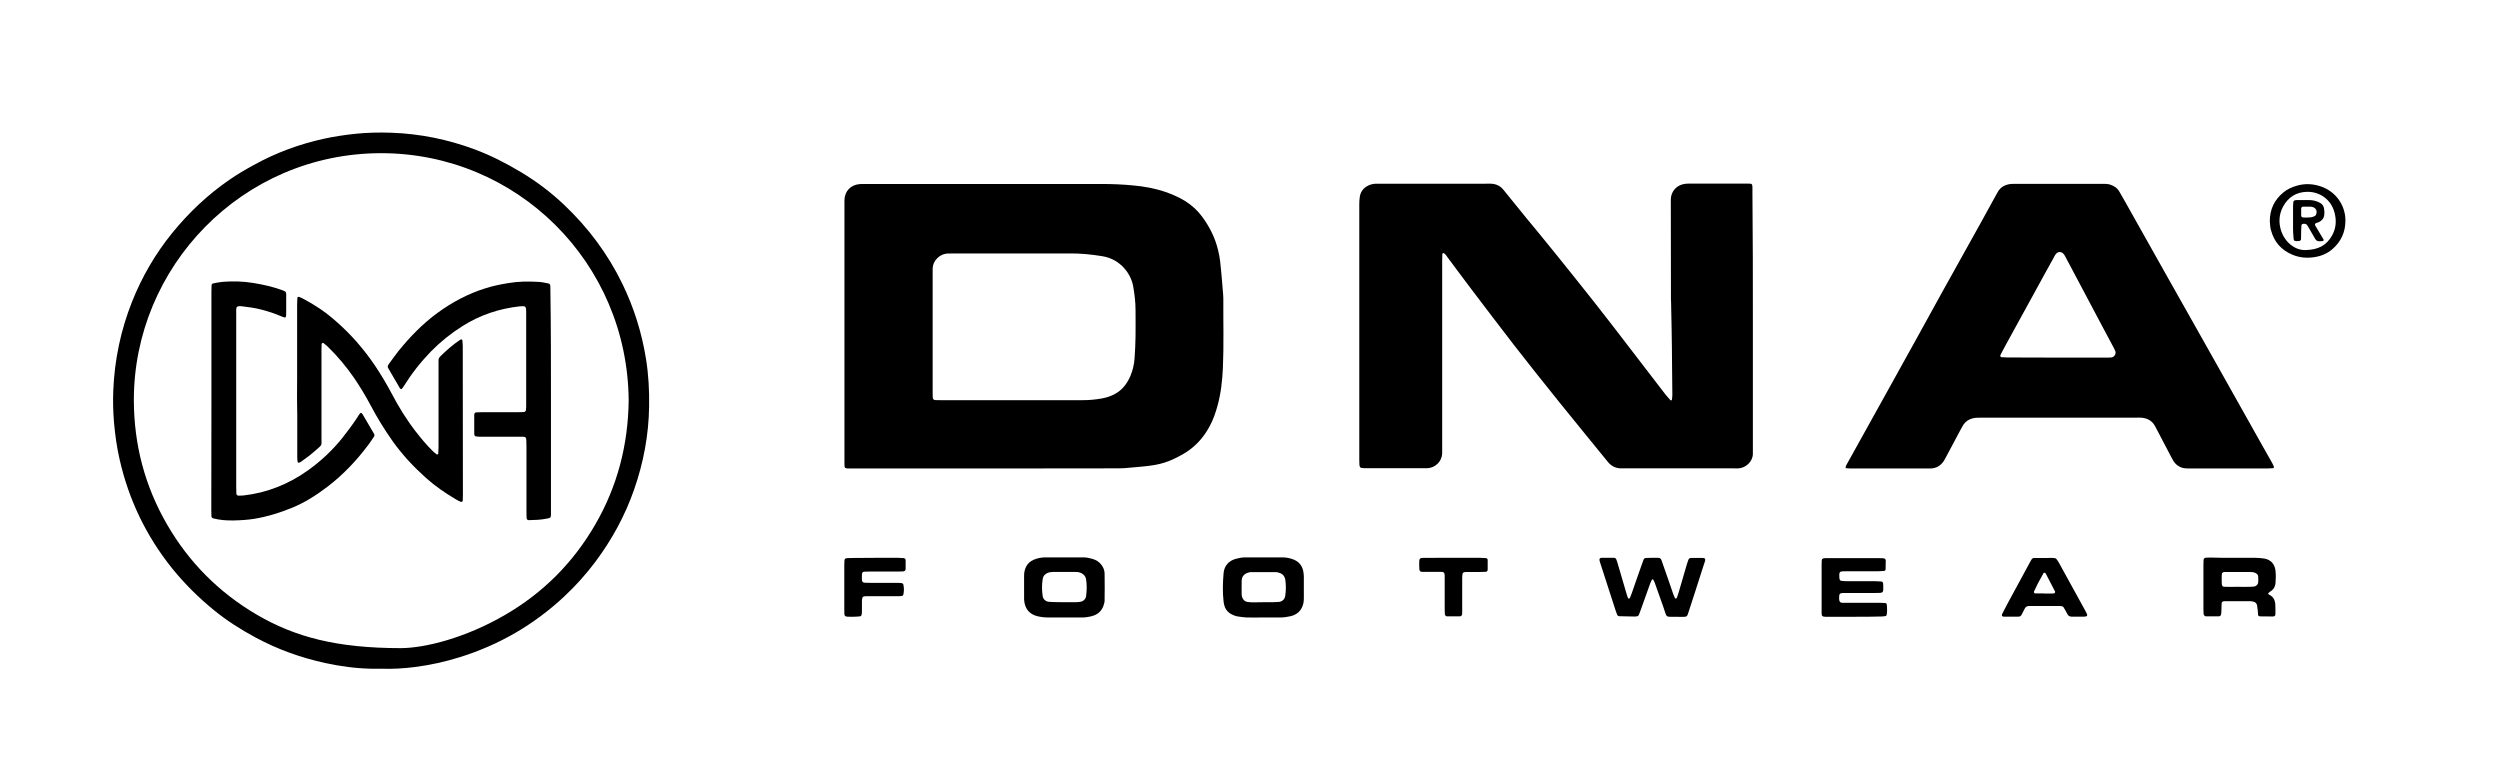
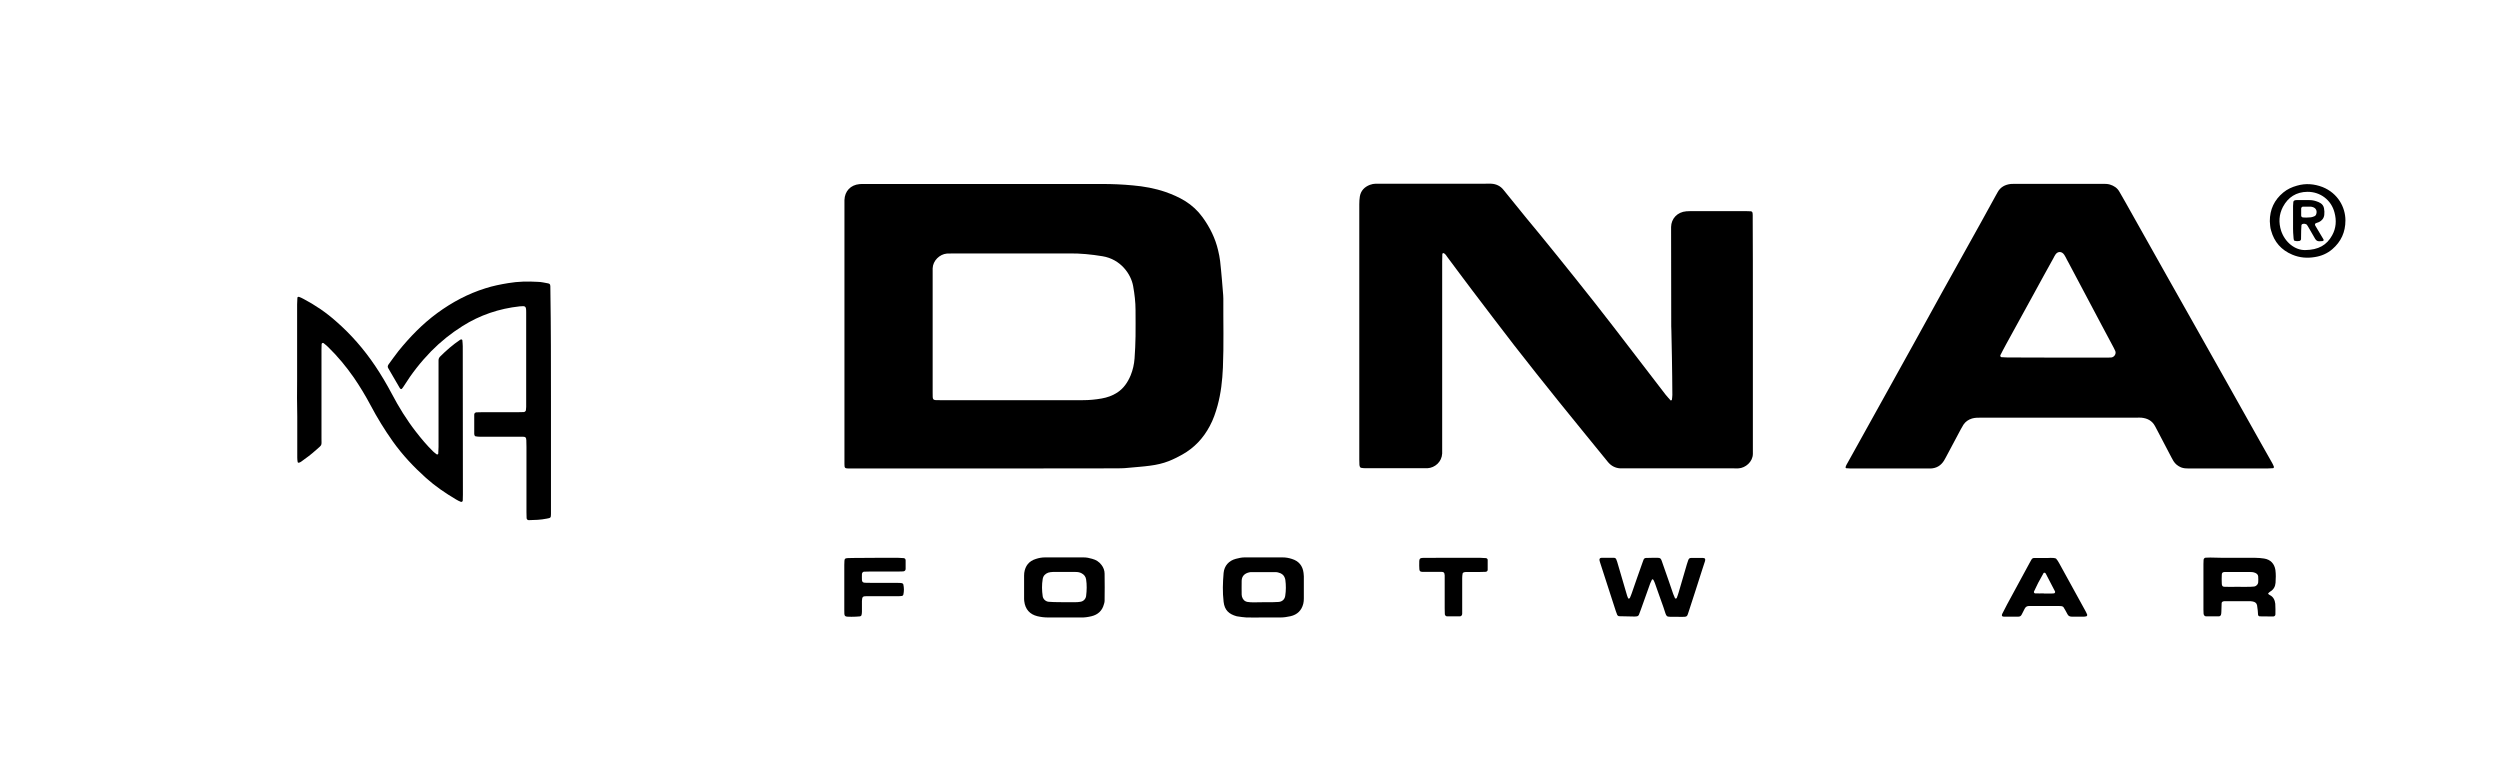
<svg xmlns="http://www.w3.org/2000/svg" version="1.1" id="Ebene_1" x="0px" y="0px" viewBox="0 0 1785.5 554.9" style="enable-background:new 0 0 1785.5 554.9;" xml:space="preserve">
  <g>
    <path d="M704.8,334.6c-31.5,0-63,0-94.5,0c-1.4,0-2.9,0-4.3,0c-2.6-0.1-2.9-0.3-2.9-3.2c0-0.8,0-1.6,0-2.4c0-61.2,0-122.5,0-183.7   c0-0.8,0-1.6,0-2.4c0.2-6.4,4.4-10.8,10.7-11.4c0.6-0.1,1.3-0.1,1.9-0.1c1.4,0,2.9,0,4.3,0c55.7,0,111.3,0,167,0   c7.4,0,14.7,0.3,22,1c8,0.7,15.8,2.1,23.4,4.7c4.8,1.7,9.5,3.7,13.9,6.4c5,3.1,9.2,7,12.6,11.7c5.2,7.2,9.1,15,11.1,23.7   c0.6,2.5,1.1,5,1.4,7.5c0.5,4.4,0.9,8.9,1.3,13.4c0.3,3.7,0.6,7.3,0.9,11c0.1,0.8,0.1,1.6,0.1,2.4c-0.1,16.5,0.4,32.9-0.3,49.4   c-0.4,9.1-1.4,18.2-3.8,27c-1.4,5.1-3.1,10.1-5.6,14.7c-4.6,8.7-11.1,15.6-19.7,20.4c-3.1,1.7-6.2,3.3-9.5,4.6   c-4.3,1.7-8.8,2.7-13.5,3.3c-5.1,0.7-10.2,1-15.3,1.5c-3.5,0.4-7,0.4-10.5,0.4C765.2,334.6,735,334.6,704.8,334.6z M723.5,285.8   c16.6,0,33.3,0,49.9,0c4.5,0,8.9-0.4,13.4-1.2c4-0.7,7.7-2,11.1-4.2c4.6-3,7.5-7.3,9.6-12.3c1.6-3.9,2.5-8,2.8-12.1   c0.4-5.3,0.6-10.5,0.7-15.8c0.1-6.2,0-12.5,0-18.7c0-5.8-0.7-11.5-1.7-17.1c-1.5-8.7-9-19.3-21.9-21.4c-7.9-1.3-15.8-2.1-23.9-2   c-7.7,0.1-15.3,0-23,0c-19.7,0-39.3,0-59,0c-1.8,0-3.5,0-5.3,0.1c-5.2,0.5-9.9,5.1-10.1,10.5c0,1.1,0,2.2,0,3.4   c0,28.5,0,56.9,0,85.4c0,5.7-0.3,5.4,5.5,5.4C689,285.8,706.2,285.8,723.5,285.8z" />
-     <path d="M1251.9,229.2c0,30.9,0,61.7,0,92.6c0,0.8,0,1.6,0,2.4c-0.1,5.7-5.3,10-10.2,10.3c-1.1,0.1-2.2,0-3.4,0   c-26.1,0-52.2,0-78.2,0c-1,0-1.9,0-2.9,0c-3.5-0.2-6.4-1.7-8.7-4.4c-11.6-14.3-23.3-28.5-34.8-42.8c-10.8-13.5-21.6-26.9-32.2-40.6   c-10.1-13-20-26.2-30-39.3c-6-7.9-11.9-15.9-17.8-23.8c-0.8-1-1.3-2.2-2.6-2.8c-0.2-0.1-0.7,0-0.8,0.2c-0.2,0.2-0.2,0.6-0.2,0.9   c0,1.6-0.1,3.2-0.1,4.8c0,44.1,0,88.3,0,132.4c0,1.6,0,3.2,0,4.8c-0.3,6-5.2,10.2-10.5,10.5c-0.8,0-1.6,0-2.4,0   c-13.9,0-27.8,0-41.8,0c-1.1,0-2.2-0.1-3.3-0.3c-0.2,0-0.5-0.4-0.7-0.6c-0.2-0.4-0.3-0.9-0.4-1.4c-0.1-1.3-0.1-2.6-0.1-3.8   c0-60.8,0-121.6,0-182.3c0-1.9,0.1-3.9,0.4-5.7c0.7-4.1,3.3-6.8,7.2-8.3c1.4-0.5,2.8-0.8,4.2-0.8c1.3,0,2.6,0,3.8,0   c24.8,0,49.6,0,74.4,0c1.4,0,2.9-0.1,4.3,0c3.5,0.2,6.5,1.6,8.7,4.4c5.4,6.7,10.9,13.4,16.3,20.1c3.1,3.8,6.3,7.6,9.5,11.5   c8.6,10.6,17.2,21.1,25.6,31.7c9.2,11.5,18.3,23,27.3,34.7c12.4,16.1,24.7,32.2,37.1,48.3c1.1,1.4,2.3,2.6,3.5,4   c0.1,0.1,0.3,0.1,0.4,0.1c0.2-0.2,0.6-0.3,0.6-0.6c0.1-1.1,0.3-2.2,0.3-3.3c0-6.6-0.1-13.1-0.2-19.7c-0.1-8.8-0.1-17.6-0.3-26.4   c-0.1-6.6-0.3-13.1-0.4-19.7c0-1,0-1.9-0.1-2.9c0-22.9-0.1-45.7-0.1-68.6c0-0.8,0-1.6,0-2.4c0.1-5.9,4.4-10.7,10.9-11.2   c0.8-0.1,1.6-0.1,2.4-0.1c13.6,0,27.2,0,40.8,0c1,0,1.9,0.1,2.9,0.1c0.6,0,1.2,0.7,1.2,1.3c0.1,0.5,0.1,1,0.1,1.4   c0,1.4,0,2.9,0,4.3C1251.9,168.8,1251.9,199,1251.9,229.2C1251.9,229.2,1251.9,229.2,1251.9,229.2z" />
+     <path d="M1251.9,229.2c0,30.9,0,61.7,0,92.6c0,0.8,0,1.6,0,2.4c-0.1,5.7-5.3,10-10.2,10.3c-1.1,0.1-2.2,0-3.4,0   c-26.1,0-52.2,0-78.2,0c-1,0-1.9,0-2.9,0c-3.5-0.2-6.4-1.7-8.7-4.4c-11.6-14.3-23.3-28.5-34.8-42.8c-10.8-13.5-21.6-26.9-32.2-40.6   c-10.1-13-20-26.2-30-39.3c-6-7.9-11.9-15.9-17.8-23.8c-0.8-1-1.3-2.2-2.6-2.8c-0.2-0.1-0.7,0-0.8,0.2c-0.2,0.2-0.2,0.6-0.2,0.9   c0,1.6-0.1,3.2-0.1,4.8c0,44.1,0,88.3,0,132.4c0,1.6,0,3.2,0,4.8c-0.3,6-5.2,10.2-10.5,10.5c-0.8,0-1.6,0-2.4,0   c-13.9,0-27.8,0-41.8,0c-1.1,0-2.2-0.1-3.3-0.3c-0.2,0-0.5-0.4-0.7-0.6c-0.2-0.4-0.3-0.9-0.4-1.4c-0.1-1.3-0.1-2.6-0.1-3.8   c0-60.8,0-121.6,0-182.3c0-1.9,0.1-3.9,0.4-5.7c0.7-4.1,3.3-6.8,7.2-8.3c1.4-0.5,2.8-0.8,4.2-0.8c1.3,0,2.6,0,3.8,0   c24.8,0,49.6,0,74.4,0c1.4,0,2.9-0.1,4.3,0c3.5,0.2,6.5,1.6,8.7,4.4c5.4,6.7,10.9,13.4,16.3,20.1c3.1,3.8,6.3,7.6,9.5,11.5   c8.6,10.6,17.2,21.1,25.6,31.7c9.2,11.5,18.3,23,27.3,34.7c12.4,16.1,24.7,32.2,37.1,48.3c1.1,1.4,2.3,2.6,3.5,4   c0.1,0.1,0.3,0.1,0.4,0.1c0.2-0.2,0.6-0.3,0.6-0.6c0.1-1.1,0.3-2.2,0.3-3.3c-0.1-8.8-0.1-17.6-0.3-26.4   c-0.1-6.6-0.3-13.1-0.4-19.7c0-1,0-1.9-0.1-2.9c0-22.9-0.1-45.7-0.1-68.6c0-0.8,0-1.6,0-2.4c0.1-5.9,4.4-10.7,10.9-11.2   c0.8-0.1,1.6-0.1,2.4-0.1c13.6,0,27.2,0,40.8,0c1,0,1.9,0.1,2.9,0.1c0.6,0,1.2,0.7,1.2,1.3c0.1,0.5,0.1,1,0.1,1.4   c0,1.4,0,2.9,0,4.3C1251.9,168.8,1251.9,199,1251.9,229.2C1251.9,229.2,1251.9,229.2,1251.9,229.2z" />
    <path d="M1592.1,334.6c-9.6,0-19.2,0-28.8,0c-1.9,0-3.8-0.1-5.6-0.8c-2.3-1-4.1-2.4-5.4-4.5c-0.5-0.8-0.9-1.7-1.4-2.5   c-3.3-6.4-6.7-12.7-10-19.1c-0.6-1.1-1.2-2.3-1.8-3.4c-2.1-3.9-5.5-5.6-9.8-6c-1.1-0.1-2.2,0-3.4,0c-37.1,0-74.2,0-111.3,0   c-2.1,0-4.1,0-6.2,0.6c-2.6,0.8-4.6,2.2-6.1,4.4c-0.7,1.1-1.3,2.2-1.9,3.3c-3.5,6.6-7.1,13.3-10.6,19.9c-0.5,0.8-0.9,1.7-1.4,2.5   c-2.2,3.5-5.3,5.4-9.5,5.6c-0.8,0-1.6,0-2.4,0c-18.2,0-36.5,0-54.7,0c-1.1,0-2.2-0.1-3.3-0.2c-0.2,0-0.5-0.5-0.4-0.7   c0.1-0.6,0.4-1.2,0.7-1.8c1.6-2.9,3.3-5.9,4.9-8.8c8.5-15.4,17.1-30.7,25.6-46.1c12.6-22.6,25.1-45.3,37.6-68   c9.3-16.8,18.7-33.5,28-50.3c3.5-6.3,6.9-12.6,10.4-18.9c0.5-0.8,0.9-1.7,1.4-2.5c2-3.7,5.3-5.4,9.3-5.9c0.9-0.1,1.9-0.1,2.9-0.1   c20.9,0,41.9,0,62.8,0c1.8,0,3.5,0,5.2,0.5c2.9,0.9,5.2,2.4,6.7,5c1.4,2.5,2.9,5,4.3,7.5c10.3,18.3,20.5,36.5,30.8,54.8   c6.1,10.9,12.3,21.7,18.4,32.6c7.6,13.5,15.2,27,22.8,40.5c8.4,14.9,16.7,29.8,25.1,44.7c2.6,4.6,5.2,9.2,7.8,13.8   c0.5,0.8,0.8,1.7,1.2,2.6c0.2,0.4-0.2,1.1-0.6,1.1c-1.4,0.1-2.9,0.2-4.3,0.2C1610.4,334.6,1601.2,334.6,1592.1,334.6z    M1468.7,255.4C1468.7,255.4,1468.7,255.4,1468.7,255.4c12.3,0,24.6,0,36.9,0c0.8,0,1.6,0,2.4-0.1c2.1-0.3,3.6-2.7,2.7-4.7   c-0.7-1.6-1.6-3.2-2.4-4.7c-2.4-4.5-4.8-9-7.2-13.5c-7.9-14.9-15.9-29.9-23.8-44.9c-0.7-1.3-1.4-2.5-2-3.8c-0.3-0.6-0.6-1.1-1-1.7   c-1.7-2.6-4.6-2.7-6.3-0.2c-0.5,0.8-1,1.6-1.4,2.5c-4.8,8.7-9.6,17.3-14.3,26c-6.5,11.9-13.1,23.8-19.6,35.7   c-1.4,2.5-2.7,5.1-4,7.6c-0.3,0.6,0.1,1.4,0.7,1.5c1.4,0.1,2.9,0.2,4.3,0.2C1445.4,255.4,1457,255.4,1468.7,255.4z" />
-     <path d="M272.7,477.6c-2.8,0-5.1,0-7.3,0c-11.2-0.2-22.3-1.7-33.3-4.1c-17.3-3.8-33.8-9.7-49.4-18.1c-10.6-5.7-20.7-12.1-30-19.7   c-10.9-8.9-20.9-18.8-29.8-29.8c-18.5-23.1-31-49.1-37.5-77.9c-2-8.7-3.2-17.6-4-26.5c-0.6-7.5-0.8-15-0.5-22.5   c0.9-21.9,5.3-43.1,13.4-63.5c7.1-17.8,16.6-34.2,28.7-49.1c11.9-14.6,25.4-27.4,41-38.1c5.5-3.8,11.3-7.2,17.2-10.4   c15.8-8.8,32.5-14.9,50.1-18.8c7.3-1.6,14.8-2.7,22.2-3.5c8.6-0.9,17.2-1.1,25.9-0.8c20.6,0.7,40.6,4.8,59.9,12   c11.4,4.3,22.2,9.8,32.7,16.1c11.2,6.7,21.5,14.5,30.9,23.4c17.2,16.3,31.2,35,41.6,56.4c8.3,17.1,13.9,35,16.9,53.8   c1.8,11.2,2.4,22.5,2.2,33.9c-0.3,20.3-4,40-10.7,59.2c-6.5,18.7-15.9,35.9-27.8,51.8c-6.6,8.8-14,17-22.1,24.6   c-21.5,20.1-46.3,34.5-74.4,43.3c-10.5,3.3-21.3,5.7-32.3,7.1C288.4,477.4,280.2,477.9,272.7,477.6z M286.4,462.9   c17.3-0.1,46-7.3,74.1-23.6c27.3-15.8,48.9-37.4,64.7-64.8c15.8-27.3,23.4-56.9,23.8-88.4c-0.7-98.8-80-176.8-177-176.7   C172.6,109.6,95.4,190.9,95.6,286c0.1,31.6,7.8,61,23.6,88.4c15.7,27.2,37.2,48.8,64.2,64.6C210.8,455,240.5,462.9,286.4,462.9z" />
    <path d="M1197.3,440.5c-8.4-0.1-6.5,1.1-9.3-6.9c-2.1-5.7-4-11.4-6.1-17.2c-0.3-0.7-0.6-1.5-1-2.2c-0.1-0.2-0.4-0.4-0.7-0.5   c-0.1,0-0.3,0.2-0.4,0.3c-0.4,0.9-0.8,1.7-1.2,2.6c-2.2,6.2-4.4,12.3-6.6,18.5c-0.5,1.4-1,2.7-1.5,4c-0.3,0.6-0.8,1-1.5,1.1   c-0.9,0.1-1.9,0.2-2.9,0.1c-3.2,0-6.4-0.1-9.6-0.2c-0.6,0-1.2-0.4-1.5-1c-0.3-0.9-0.7-1.8-1-2.7c-3.7-11.5-7.5-23.1-11.2-34.6   c-0.1-0.5-0.3-0.9-0.4-1.4c-0.3-1.1,0.2-2,1.3-2c3,0,6.1,0,9.1,0c0.7,0,1.2,0.4,1.5,1c0.5,1.2,0.9,2.4,1.2,3.6   c2.2,7.5,4.4,15,6.6,22.5c0.2,0.6,0.4,1.2,0.7,1.8c0,0.1,0.3,0.2,0.4,0.2c0.3-0.1,0.7-0.1,0.8-0.3c0.5-1.2,1-2.3,1.4-3.5   c2.5-7.2,5-14.5,7.6-21.7c0.3-0.8,0.6-1.5,0.8-2.2c0.3-0.8,0.9-1.3,1.8-1.3c1.4-0.1,2.9-0.1,4.3-0.1c7.2,0.1,5.7-1,8.2,5.9   c2.4,6.6,4.6,13.3,6.9,19.9c0.4,1,0.9,2,1.3,3.1c0.1,0.1,0.3,0.2,0.4,0.2c0.3-0.1,0.7-0.1,0.8-0.3c0.5-1.3,1-2.7,1.4-4.1   c2-6.7,3.9-13.5,5.9-20.2c0.3-0.9,0.6-1.8,0.9-2.7c0.4-1.2,1-1.7,2-1.7c2.9,0,5.8,0,8.6,0c1.4,0,1.9,0.8,1.4,2.3   c-0.6,1.8-1.2,3.6-1.8,5.5c-3.2,10-6.4,20.1-9.7,30.1c-1.4,4.1-0.8,4.2-5.6,4.2C1199.7,440.5,1198.6,440.5,1197.3,440.5z" />
    <path d="M902.2,441c-4,0-8,0.1-12,0c-2.2-0.1-4.4-0.5-6.6-0.8c-0.2,0-0.3-0.1-0.5-0.1c-5.3-1.5-8.5-4.2-9.2-10.3   c-0.8-6.8-0.6-13.7,0-20.6c0.5-5.2,3.8-8.8,8.8-10.1c2-0.5,4-1,6.1-1c9.1,0,18.2,0,27.3,0c2.3,0,4.5,0.4,6.6,1.1   c4.9,1.5,7.7,4.9,8.3,10c0.1,0.8,0.2,1.6,0.2,2.4c0,5.3,0,10.5,0,15.8c0,1.3-0.1,2.6-0.4,3.8c-1.2,4.8-4.3,7.8-9.1,8.9   c-2.3,0.5-4.7,0.9-7.1,0.9C910.5,441,906.3,441,902.2,441C902.2,441,902.2,441,902.2,441z M902.4,430.1   C902.4,430.1,902.4,430.1,902.4,430.1c2.1,0,4.2,0,6.2,0c1.6,0,3.2-0.1,4.8-0.2c2.4-0.3,4.1-1.8,4.5-4.3c0.6-3.8,0.6-7.6,0.1-11.4   c0-0.3-0.1-0.6-0.2-0.9c-0.5-1.8-1.5-3.1-3.3-3.9c-1.2-0.5-2.4-0.8-3.7-0.8c-5.6,0-11.2,0-16.8,0c-0.6,0-1.3,0-1.9,0.2   c-3.1,0.7-5.2,2.6-5.3,5.9c-0.1,3.3,0,6.7,0,10c0,0.5,0.1,1,0.2,1.4c0.6,2,1.8,3.4,3.9,3.8c1.4,0.2,2.9,0.3,4.3,0.3   C897.6,430.2,900,430.1,902.4,430.1z" />
    <path d="M760.5,398.1c4.5,0,8.9,0,13.4,0c2.1,0,4.1,0.4,6.1,1c2.7,0.7,5,2.1,6.7,4.4c1.4,1.8,2.2,4,2.2,6.2   c0.1,6.5,0.1,13.1,0,19.6c0,0.8-0.3,1.6-0.5,2.3c-1.2,4.6-4.3,7.4-8.8,8.5c-2.5,0.6-5,1-7.6,0.9c-7.8,0-15.6,0-23.5,0   c-2.6,0-5.1-0.3-7.6-0.9c-5.3-1.3-8.7-4.8-9.4-10.8c-0.1-0.5-0.1-1-0.1-1.4c0-5.6,0-11.2,0-16.8c0-0.6,0-1.3,0.1-1.9   c0.7-5.1,3.4-8.5,8.3-10c2.1-0.7,4.3-1.1,6.6-1.1C751.2,398.1,755.8,398.1,760.5,398.1C760.5,398.1,760.5,398.1,760.5,398.1z    M760.1,430.1C760.1,430.1,760.1,430.1,760.1,430.1c2.6,0,5.1,0,7.7,0c1.3,0,2.6-0.1,3.8-0.3c2.2-0.3,3.8-2,4.1-4.1   c0.5-4,0.6-8,0-11.9c-0.3-2-1.5-3.5-3.3-4.4c-1.3-0.7-2.7-0.9-4.2-0.9c-5.4,0-10.9,0-16.3,0c-1.1,0-2.2,0.2-3.3,0.5   c-2.1,0.8-3.5,2.2-3.9,4.5c-0.7,4.1-0.6,8.3,0,12.4c0.3,1.9,2,3.7,4.3,3.9c1.3,0.1,2.5,0.2,3.8,0.2   C755.3,430.1,757.7,430.1,760.1,430.1z" />
    <path d="M1595,398.4c5.3,0,10.5,0,15.8,0c2.1,0,4.2,0.2,6.2,0.5c4.6,0.7,7.4,3.7,8.1,8.2c0.4,3,0.3,6.1,0.1,9.1   c-0.2,2.7-1.4,4.9-3.8,6.3c-0.5,0.3-1,0.8-1.4,1.2c-0.1,0.1,0,0.4,0,0.5c0.3,0.3,0.7,0.6,1.1,0.8c2.6,1.3,3.6,3.6,3.9,6.2   c0.2,2.5,0.1,5.1,0.1,7.6c0,0.8-0.7,1.5-1.6,1.5c-3.2,0-6.4,0-9.6-0.1c-0.6,0-1.2-0.6-1.2-1.2c-0.1-1-0.1-1.9-0.2-2.9   c-0.1-1.3-0.3-2.5-0.5-3.8c-0.3-1.6-1.5-2.4-3-2.7c-0.5-0.1-0.9-0.2-1.4-0.2c-6.4,0-12.8,0-19.2,0c-0.2,0-0.3,0.1-0.5,0.1   c-0.6,0.1-1.2,0.7-1.2,1.2c-0.1,2.1-0.1,4.1-0.2,6.2c0,0.8-0.1,1.6-0.3,2.3c-0.1,0.3-0.4,0.5-0.6,0.7c-0.3,0.2-0.6,0.3-0.9,0.3   c-3,0-6.1,0-9.1,0c-1,0-1.7-0.8-1.8-1.9c-0.1-1-0.1-1.9-0.1-2.9c0-10.9,0-21.7,0-32.6c0-1,0-1.9,0.1-2.9c0-0.8,0.7-1.6,1.5-1.6   c1.1-0.1,2.2-0.1,3.3-0.1C1584.1,398.4,1589.6,398.4,1595,398.4z M1598,419.1C1598,419.1,1598,419.2,1598,419.1c3,0,6.1,0.1,9.1,0   c1,0,1.9-0.1,2.9-0.2c1.4-0.2,2.7-1.6,2.8-2.9c0.1-1.4,0.1-2.9,0-4.3c-0.1-1.2-0.9-2-2-2.5c-1.5-0.7-3.1-0.7-4.7-0.7   c-5.3,0-10.5,0-15.8,0c-0.5,0-1,0-1.4,0c-1.5,0.1-2.1,0.6-2.1,2c-0.1,2.1-0.1,4.2,0,6.2c0,1.8,0.6,2.4,2.2,2.4   C1591.9,419.2,1594.9,419.1,1598,419.1z" />
-     <path d="M1324.1,440.5c-5.6,0-11.2,0-16.8,0c-1.3,0-2.6,0-3.8,0c-2-0.1-2.5-0.6-2.5-2.6c0-2.6,0-5.1,0-7.7c0-8.9,0-17.9,0-26.8   c0-1.1,0.1-2.2,0.1-3.3c0-0.6,0.6-1.2,1.2-1.3c0.5-0.1,0.9-0.2,1.4-0.2c1,0,1.9,0,2.9,0c11.5,0,23,0,34.5,0c1.3,0,2.6,0,3.8,0.1   c1.2,0.1,1.9,0.6,1.9,1.7c0,2.1,0,4.1-0.1,6.2c0,0.6-0.7,1.2-1.3,1.2c-1.4,0.1-2.9,0.2-4.3,0.2c-7.7,0-15.3,0-23,0   c-4.5,0-4.7,0.1-4.4,5c0,0.3,0.1,0.7,0.2,0.9c0.3,0.4,0.6,0.9,1,0.9c1.4,0.2,2.9,0.3,4.3,0.3c6.7,0,13.4,0,20.1,0   c1.4,0,2.9,0.1,4.3,0.2c0.6,0,1.2,0.6,1.3,1.2c0,0.3,0.1,0.6,0.1,0.9c0.1,6.3,0.6,6.1-5.8,6.1c-7.4,0-14.7,0-22.1,0   c-3.2,0-3.6,0.4-3.6,3.6c0,0.5,0,1,0.1,1.4c0.1,1.3,0.8,2,2.2,2c1.8,0,3.5,0,5.3,0c7.2,0,14.4,0,21.6,0c1.3,0,2.6,0.1,3.8,0.2   c0.4,0,1,0.5,1,0.8c0.3,2.5,0.4,5.1,0,7.6c-0.1,0.4-0.6,0.9-0.9,0.9c-1.1,0.2-2.2,0.3-3.3,0.3   C1336.9,440.5,1330.5,440.5,1324.1,440.5C1324.1,440.5,1324.1,440.5,1324.1,440.5z" />
    <path d="M1461.1,398.5c1.9,0.2,4.7-0.5,7.3,0.4c1.7,1.9,2.7,4.3,4,6.5c5.7,10.3,11.4,20.7,17.1,31.1c0.5,0.8,0.8,1.7,1.2,2.6   c0.1,0.3-0.3,1-0.7,1.1c-0.5,0.1-0.9,0.2-1.4,0.2c-3,0-6.1,0-9.1,0c-1.4,0-2.4-0.6-3-1.9c-0.8-1.6-1.7-3.1-2.6-4.6   c-0.3-0.6-0.9-0.9-1.6-1c-0.6-0.1-1.3-0.1-1.9-0.1c-6.7,0-13.4,0-20.2,0c-0.3,0-0.6,0-1,0c-1.4,0-2.4,0.5-3.1,1.8   c-0.7,1.4-1.5,2.8-2.2,4.3c-0.5,1-1.2,1.5-2.3,1.5c-3.5,0-7,0-10.6,0c-1.2,0-1.6-0.8-1-2c1.2-2.3,2.3-4.6,3.5-6.8   c5.3-9.8,10.7-19.7,16-29.5c0.5-0.8,0.9-1.7,1.4-2.5c0.4-0.7,1.1-1.1,2-1.1C1455.6,398.5,1458,398.5,1461.1,398.5z M1459.7,423.8   c0,0,0,0.1,0,0.1c1.8,0,3.5,0,5.3,0c0.6,0,1.3-0.1,1.9-0.1c0.6,0,1.1-0.9,0.8-1.4c-2.2-4.2-4.4-8.5-6.6-12.7   c-0.1-0.1-0.2-0.2-0.3-0.4c-0.2-0.3-1.1-0.4-1.3,0c-1.3,2.4-2.6,4.7-3.9,7.1c-1,2-2,4-2.9,6c-0.3,0.6,0.2,1.4,0.8,1.4   C1455.6,423.9,1457.7,423.8,1459.7,423.8z" />
    <path d="M625.3,398.4c5.4,0,10.9,0,16.3,0c1.3,0,2.6,0.1,3.8,0.2c0.9,0.1,1.4,0.7,1.4,1.6c0,2.1,0,4.2,0,6.2c0,1-0.8,1.7-1.9,1.7   c-1.3,0-2.6,0.1-3.8,0.1c-6.7,0-13.4,0-20.2,0c-1.3,0-2.6,0-3.8,0.1c-0.8,0-1.4,0.8-1.5,1.6c0,1.4-0.1,2.9,0,4.3c0,1.3,0.8,2,2.2,2   c2.1,0,4.2,0,6.2,0.1c5.8,0,11.5,0,17.3,0c1,0,1.9,0,2.9,0.2c0.4,0.1,0.8,0.4,1,1c0.5,2.4,0.5,4.7,0,7.1c-0.1,0.5-0.5,0.9-0.9,1   c-1.1,0.2-2.2,0.2-3.3,0.2c-6.2,0-12.5,0-18.7,0c-1.1,0-2.2,0-3.4,0c-2.6,0-3.2,0.3-3.3,3.4c0,2.6,0,5.1,0,7.7   c0,0.8-0.1,1.6-0.3,2.4c-0.1,0.4-0.6,0.8-1,0.9c-2.1,0.2-4.1,0.3-6.2,0.3c-5.3,0-5.1,0-5.1-4.9c0-10.7,0-21.4,0-32.1   c0-1,0-1.9,0.1-2.9c0.1-1.3,0.3-1.9,2.1-2c1.3-0.1,2.6-0.1,3.8-0.1C614.5,398.4,619.9,398.4,625.3,398.4z" />
    <path d="M1621.1,158c0-8.4,3.2-15.2,9.6-20.5c2.9-2.4,6.2-3.9,9.8-4.9c6.2-1.8,12.3-1.3,18.3,1c10.9,4.4,16.3,14.4,16.3,23.8   c0,8.4-3.1,15.2-9.4,20.6c-3.6,3.1-7.9,4.9-12.5,5.6c-5.4,0.9-10.8,0.5-16-1.7c-7.9-3.3-13-9.1-15.2-17.3   C1621.3,162.5,1621.3,160.2,1621.1,158z M1646.3,178.6c9.6-0.1,15.5-3.6,19.3-10.5c2.9-5.2,3.2-10.7,1.7-16.3   c-2.3-9-10.2-14.9-19.4-14.8c-7.9,0.1-13.7,3.8-17.4,10.7c-2.9,5.5-3.2,11.3-1.3,17.2C1632,173.2,1639.2,178.7,1646.3,178.6z" />
    <path d="M1038.2,398.4c6.4,0,12.8,0,19.2,0c1.3,0,2.6,0.1,3.8,0.2c0.6,0,1.3,0.6,1.3,1.2c0,2.4,0,4.8,0,7.2c0,0.8-0.7,1.4-1.6,1.4   c-1.3,0-2.6,0.1-3.8,0.1c-3,0-6.1,0-9.1,0c-0.8,0-1.6,0-2.4,0.2c-0.4,0.1-0.9,0.5-1,0.9c-0.2,1.1-0.3,2.2-0.3,3.3   c0,7,0,14.1,0,21.1c0,1.4,0,2.9,0,4.3c0,1.1-0.7,1.9-1.7,1.9c-3,0-6.1,0-9.1,0c-0.8,0-1.5-0.7-1.6-1.5c-0.1-1.4-0.1-2.9-0.1-4.3   c0-6.6,0-13.1,0-19.7c0-1.3,0-2.6,0-3.8c-0.1-2.2-0.9-2.5-2.7-2.5c-3,0-6.1,0-9.1,0c-1.4,0-2.9,0-4.3,0c-1.4,0-2-0.7-2-2.1   c0-0.8-0.1-1.6-0.1-2.4c0-5.7-0.3-5.5,5.5-5.5C1025.4,398.4,1031.8,398.4,1038.2,398.4z" />
    <path d="M212.2,271.1c0-17.9,0-35.8,0-53.7c0-1.6,0.1-3.2,0.2-4.8c0-0.4,0.7-0.7,1.1-0.6c1,0.4,2.1,0.8,3.1,1.4   c8.4,4.4,16.2,9.7,23.3,16c10.8,9.4,20.1,20.1,28.1,32c4.3,6.4,8.2,13,11.8,19.8c5,9.5,10.6,18.6,17.2,27.1   c3.8,4.9,7.8,9.7,12.3,14.1c0.8,0.8,1.7,1.4,2.6,2.1c0.3,0.3,1.1-0.1,1.1-0.5c0.1-1.6,0.2-3.2,0.2-4.8c0-19.2,0-38.4,0-57.6   c0-1.4,0-2.9,0-4.3c0-1,0.4-1.9,1.1-2.6c4.4-4.4,9.1-8.5,14.3-12c0.3-0.2,0.6-0.3,0.9-0.3c0.3,0,0.7,0.3,0.7,0.5   c0.1,1.4,0.3,2.9,0.3,4.3c0,35.3,0,70.7,0.1,106c0,1.4-0.1,2.9-0.1,4.3c0,0.6-0.8,1.2-1.4,0.9c-1.2-0.5-2.3-1-3.4-1.7   c-7.6-4.5-14.8-9.4-21.4-15.3c-8.8-7.9-16.9-16.5-23.8-26.2c-5.8-8.2-11.1-16.8-15.8-25.7c-3.6-6.8-7.6-13.4-11.9-19.7   c-5.5-7.9-11.6-15.3-18.5-22c-1-1-2.2-1.9-3.3-2.8c-0.2-0.1-0.6-0.1-0.8,0c-0.2,0.1-0.5,0.5-0.5,0.7c-0.1,1.3-0.1,2.6-0.1,3.8   c0,5.9,0,11.8,0,17.8c0,15.2,0,30.4,0,45.6c0,5.8,0.7,4.4-3.9,8.5c-3.3,3-6.9,5.7-10.6,8.3c-0.5,0.4-1.1,0.6-1.7,0.8   c-0.2,0.1-0.7-0.2-0.8-0.4c-0.2-1.1-0.3-2.2-0.3-3.3c0-9.8,0-19.5,0-29.3C212.1,288.7,212.1,279.9,212.2,271.1   C212.2,271.1,212.2,271.1,212.2,271.1z" />
-     <path d="M151,286.2c0-25.9,0-51.8,0-77.7c0-1.6,0.1-3.2,0.1-4.8c0-0.6,0.5-1.2,1.2-1.3c2.2-0.4,4.4-0.9,6.6-1.1   c7.4-0.6,14.7-0.4,22,0.8c6.8,1.1,13.5,2.6,20,4.9c0.9,0.3,1.8,0.7,2.6,1.1c0.4,0.2,0.7,0.7,0.8,1.1c0.2,0.8,0.1,1.6,0.1,2.4   c0,3.8,0,7.7,0,11.5c0,4.1,0,4.3-3.8,2.7c-4.4-1.9-9-3.4-13.6-4.6c-4.8-1.3-9.7-1.9-14.6-2.5c-0.6-0.1-1.3,0-1.9,0   c-0.8,0-1.6,0.6-1.7,1.4c-0.1,0.5-0.1,1-0.1,1.4c0,1,0,1.9,0,2.9c0,41.1,0,82.2,0,123.3c0,1.6,0.1,3.2,0.1,4.8   c0,0.8,0.7,1.5,1.5,1.5c1.1,0,2.2,0,3.3-0.1c17.2-1.9,32.8-8.2,46.8-18.3c9-6.5,17-14,24-22.7c3.9-4.9,7.6-9.9,11-15.1   c0.4-0.7,0.8-1.4,1.3-2c0.9-1.3,1.5-1.2,2.4,0.3c2.7,4.6,5.3,9.1,8,13.7c0.5,0.8,0.4,1.5-0.1,2.2c-1.2,1.7-2.3,3.5-3.5,5.1   c-8.6,11.6-18.5,22.1-30,30.8c-7.9,6-16.3,11.3-25.5,15c-8.5,3.4-17.1,6.1-26.2,7.6c-4.9,0.8-9.9,1.1-14.8,1.2   c-4.9,0.1-9.9-0.2-14.8-1.5c-0.6-0.2-1.1-0.7-1.2-1.3c-0.1-1.6-0.1-3.2-0.1-4.8C151,338,151,312.1,151,286.2z" />
    <path d="M393.5,286.5c0,25.6,0,51.2,0,76.8c0,1.3,0,2.6,0,3.8c0,2.8-0.3,2.8-3,3.3c-4.3,0.9-8.6,1-12.9,1.1c-0.8,0-1.5-0.7-1.5-1.5   c0-1.4-0.1-2.9-0.1-4.3c0-15.5,0-31,0-46.5c0-1.6,0-3.2-0.1-4.8c-0.1-2-0.6-2.5-2.7-2.5c-3.8,0-7.7,0-11.5,0c-6.4,0-12.8,0-19.2,0   c-1,0-1.9-0.1-2.9-0.3c-0.3,0-0.5-0.4-0.7-0.7c-0.1-0.3-0.2-0.6-0.2-0.9c0-4.6,0-9.3,0-13.9c0-0.9,0.7-1.5,1.5-1.6   c1.4-0.1,2.9-0.1,4.3-0.1c8.5,0,17,0,25.4,0c1.4,0,2.9-0.1,4.3-0.1c0.5,0,1.3-0.7,1.4-1.2c0.1-0.8,0.2-1.6,0.2-2.4   c0-2.6,0-5.1,0-7.7c0-13.1,0-26.2,0-39.3c0-6.9,0-13.7,0-20.6c0-4.5-0.4-4.7-4.6-4.3c-14.7,1.6-28.4,6.2-40.9,14.1   c-8.1,5.1-15.6,11.1-22.4,18c-7.4,7.6-13.9,15.9-19.5,24.9c-0.4,0.7-0.9,1.3-1.4,1.9c-0.3,0.3-0.9,0.2-1.2-0.2   c-0.1-0.1-0.2-0.2-0.3-0.4c-2.7-4.7-5.4-9.4-8.2-14.1c-0.6-1-0.4-1.8,0.2-2.7c2.4-3.2,4.6-6.5,7.1-9.6   c8.2-10.1,17.2-19.4,27.7-27.1c10.5-7.7,21.9-13.8,34.4-17.7c5.3-1.7,10.8-2.8,16.3-3.7c7-1.2,14-1.3,21-0.9   c1.3,0.1,2.6,0.1,3.8,0.4c5.6,1.3,5.3-0.3,5.3,6.2C393.5,234,393.5,260.3,393.5,286.5z" />
    <path d="M1637.7,157.6c0-3.5,0-7,0-10.5c0-1,0.1-1.9,0.2-2.9c0.1-0.6,0.7-1.1,1.3-1.2c0.3,0,0.6-0.1,1-0.1c3,0,6.1,0,9.1,0   c1.8,0,3.5,0.3,5.2,0.9c1,0.3,2.1,0.8,3,1.4c1.2,0.8,2,2,2.3,3.5c0.3,1.6,0.4,3.2,0.2,4.8c-0.3,2.4-1.7,4.1-3.8,5.1   c-0.7,0.3-1.5,0.5-2.2,0.8c-0.6,0.2-0.8,1-0.5,1.6c0.7,1.2,1.5,2.5,2.2,3.7c1.2,2.1,2.5,4.1,3.7,6.2c0.4,0.7,0,1.2-0.8,1.3   c-0.6,0-1.3,0.1-1.9,0.1c-1.4,0.1-2.4-0.4-3.2-1.7c-1.6-2.8-3.2-5.5-4.8-8.3c-0.3-0.6-0.7-1.1-1-1.6c-0.6-0.9-2.5-1.2-3.5-0.6   c-0.2,0.1-0.5,0.5-0.5,0.7c-0.1,1.3-0.2,2.5-0.2,3.8c-0.1,2.1-0.1,4.1-0.1,6.2c0,0.6-0.6,1.2-1.2,1.3c-1.1,0.2-2.2,0.2-3.3-0.1   c-0.3-0.1-0.6-0.4-0.6-0.6c-0.2-0.8-0.3-1.6-0.3-2.3C1637.6,165.3,1637.7,161.4,1637.7,157.6   C1637.7,157.6,1637.7,157.6,1637.7,157.6z M1647.1,155.4c1.2-0.1,2.3-0.1,3.4-0.2c0.8-0.1,1.5-0.4,2.3-0.7c0.8-0.3,1.3-0.9,1.5-1.7   c0.7-2.3-0.3-4.2-2.5-4.9c-0.5-0.1-0.9-0.3-1.4-0.3c-1.9,0-3.8,0-5.7,0c-0.6,0-1.2,0.7-1.2,1.3c0,1.7,0,3.5,0,5.2   c0,0.6,0.7,1.2,1.3,1.2C1645.5,155.3,1646.3,155.4,1647.1,155.4z" />
  </g>
</svg>